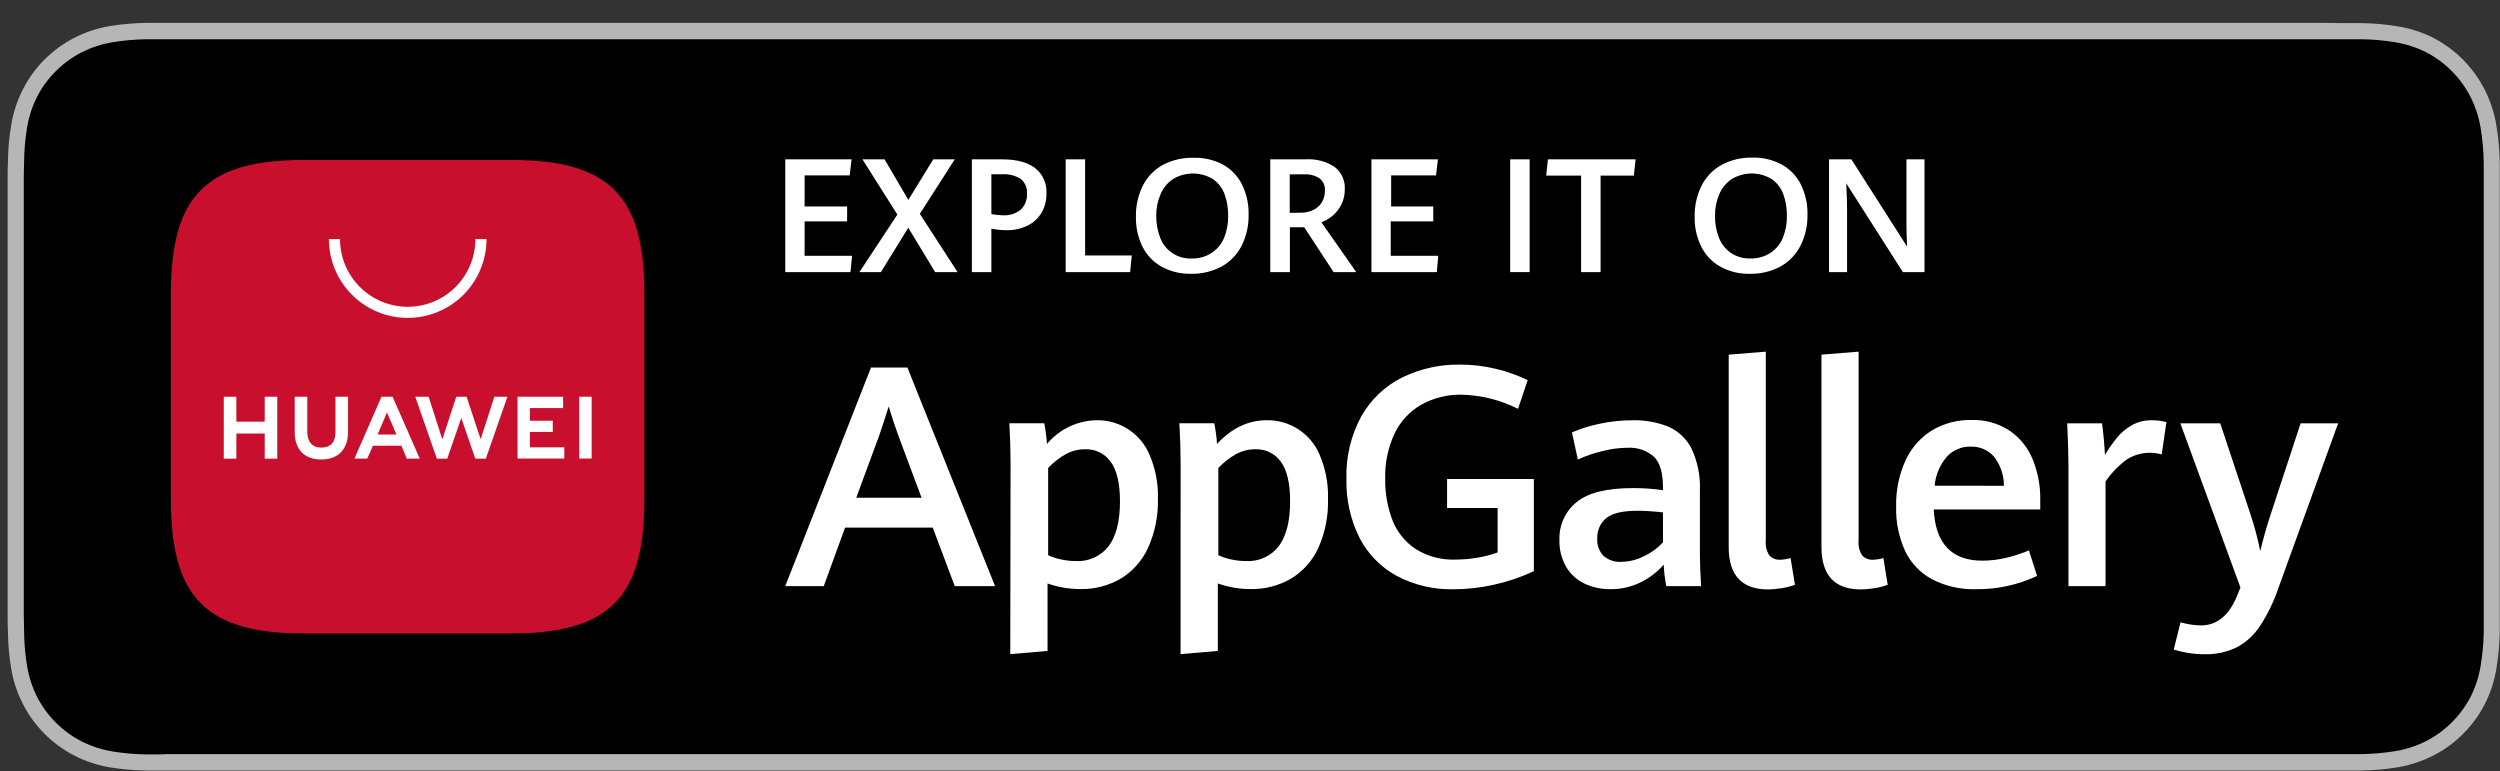
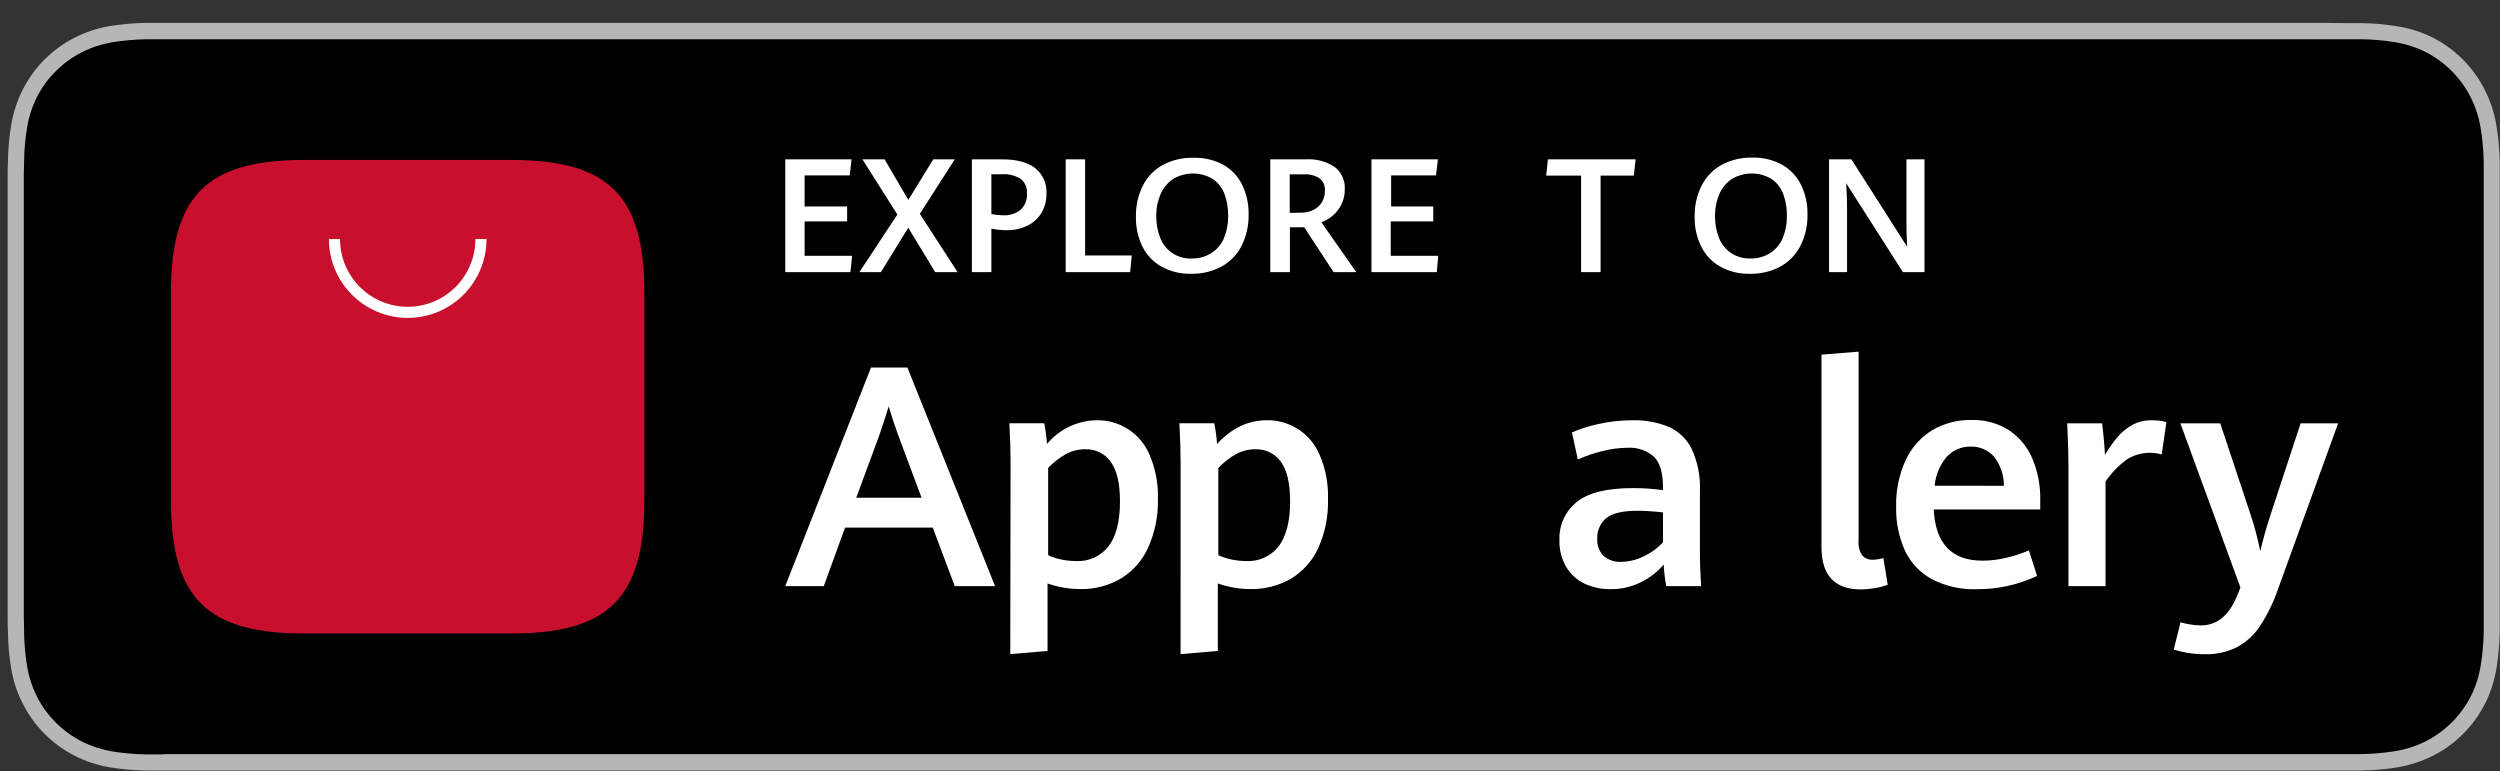
<svg xmlns="http://www.w3.org/2000/svg" width="107" height="33" viewBox="0 0 107 33" fill="none">
  <rect x="0" y="0" width="107" height="33" fill="#333333" stroke="none" />
  <path d="M99.475 0.979H6.992C6.751 0.979 6.51 0.979 6.267 0.979C5.736 0.986 5.207 1.033 4.684 1.119C4.164 1.207 3.66 1.374 3.19 1.614C2.718 1.856 2.286 2.17 1.91 2.544C1.535 2.919 1.221 3.351 0.98 3.825C0.737 4.301 0.569 4.812 0.481 5.339C0.392 5.862 0.345 6.39 0.34 6.92C0.327 7.166 0.327 7.404 0.327 7.648V26.313C0.327 26.559 0.327 26.797 0.34 27.043C0.345 27.573 0.393 28.101 0.481 28.624C0.568 29.144 0.734 29.647 0.974 30.117C1.458 31.073 2.231 31.851 3.184 32.34C3.654 32.581 4.157 32.749 4.677 32.839C5.201 32.925 5.73 32.971 6.26 32.978C6.503 32.978 6.745 32.978 6.986 32.978H100.324C100.565 32.978 100.81 32.978 101.052 32.978C101.581 32.972 102.108 32.925 102.63 32.839C103.155 32.749 103.663 32.58 104.139 32.34C104.613 32.101 105.045 31.787 105.419 31.41C105.796 31.036 106.112 30.604 106.353 30.13C106.59 29.66 106.755 29.156 106.842 28.637C106.93 28.114 106.979 27.585 106.989 27.056C106.989 26.81 106.989 26.571 106.989 26.326C106.989 26.04 106.989 25.754 106.989 25.473V8.51C106.989 8.219 106.989 7.934 106.989 7.656C106.989 7.413 106.989 7.17 106.989 6.929C106.979 6.399 106.93 5.87 106.842 5.348C106.754 4.828 106.59 4.325 106.353 3.854C105.87 2.896 105.097 2.114 104.145 1.619C103.67 1.381 103.161 1.216 102.637 1.13C102.115 1.043 101.587 0.996 101.058 0.989C100.817 0.989 100.572 0.989 100.33 0.989L99.475 0.979Z" fill="#B6B6B6" />
  <path d="M6.996 32.289C6.755 32.289 6.521 32.289 6.282 32.289C5.787 32.282 5.294 32.24 4.805 32.161C4.351 32.084 3.91 31.94 3.498 31.734C2.678 31.314 2.01 30.648 1.588 29.829C1.381 29.416 1.237 28.975 1.161 28.519C1.08 28.029 1.036 27.535 1.031 27.038C1.031 26.872 1.019 26.317 1.019 26.317V7.647C1.019 7.647 1.019 7.101 1.031 6.941C1.035 6.444 1.078 5.949 1.159 5.459C1.234 5.001 1.377 4.558 1.586 4.144C1.793 3.737 2.065 3.366 2.39 3.046C2.715 2.72 3.089 2.448 3.498 2.237C3.909 2.031 4.349 1.887 4.803 1.81C5.293 1.73 5.788 1.686 6.284 1.68H6.996H100.326H101.047C101.539 1.684 102.03 1.727 102.515 1.808C102.974 1.883 103.418 2.027 103.834 2.235C104.655 2.659 105.323 3.331 105.741 4.155C105.948 4.566 106.092 5.005 106.168 5.459C106.25 5.952 106.295 6.451 106.304 6.952C106.304 7.176 106.304 7.417 106.304 7.656C106.304 7.953 106.304 8.234 106.304 8.509V25.449C106.304 25.737 106.304 26.016 106.304 26.302C106.304 26.588 106.304 26.795 106.304 27.038C106.297 27.529 106.252 28.018 106.17 28.502C106.097 28.961 105.953 29.406 105.743 29.82C105.319 30.636 104.653 31.3 103.836 31.721C103.421 31.929 102.977 32.073 102.52 32.148C102.031 32.227 101.538 32.27 101.043 32.276C100.813 32.276 100.57 32.276 100.335 32.276H6.996V32.289Z" fill="black" />
  <path d="M39.922 22.582H36.169L35.258 25.086H33.609L37.279 15.729H38.836L42.589 25.086H40.863L39.922 22.582ZM36.647 21.302H39.442L38.442 18.622C38.305 18.253 38.169 17.843 38.036 17.395C37.915 17.792 37.782 18.195 37.642 18.609L36.647 21.302Z" fill="white" />
  <path d="M43.252 19.823C43.252 19.307 43.235 18.738 43.201 18.116H44.695C44.751 18.409 44.789 18.704 44.81 19.002C45.071 18.689 45.397 18.436 45.765 18.26C46.134 18.085 46.535 17.991 46.943 17.986C47.421 17.979 47.891 18.114 48.292 18.375C48.693 18.635 49.007 19.01 49.194 19.45C49.456 20.055 49.581 20.711 49.559 21.37C49.575 22.088 49.429 22.802 49.132 23.456C48.884 24 48.478 24.456 47.967 24.766C47.442 25.07 46.844 25.224 46.237 25.212C45.76 25.212 45.286 25.131 44.835 24.973V27.86L43.24 27.996L43.252 19.823ZM47.447 23.38C47.771 22.953 47.935 22.313 47.935 21.459C47.935 20.681 47.8 20.113 47.53 19.753C47.408 19.585 47.247 19.45 47.061 19.359C46.875 19.267 46.67 19.223 46.463 19.228C46.165 19.224 45.871 19.297 45.61 19.441C45.332 19.598 45.08 19.796 44.861 20.028V23.761C45.038 23.845 45.224 23.906 45.416 23.945C45.622 23.989 45.832 24.012 46.043 24.013C46.311 24.029 46.578 23.98 46.823 23.869C47.068 23.759 47.282 23.591 47.447 23.38Z" fill="white" />
  <path d="M50.53 19.823C50.53 19.307 50.513 18.738 50.478 18.116H51.972C52.03 18.409 52.069 18.704 52.089 19.002C52.711 18.325 53.422 17.986 54.223 17.986C54.701 17.979 55.17 18.114 55.571 18.375C55.972 18.635 56.286 19.01 56.474 19.45C56.736 20.055 56.861 20.711 56.838 21.37C56.858 22.088 56.716 22.801 56.422 23.456C56.173 24 55.767 24.456 55.255 24.766C54.73 25.07 54.132 25.224 53.525 25.212C53.048 25.212 52.574 25.131 52.123 24.973V27.86L50.528 27.996L50.53 19.823ZM54.73 23.38C55.055 22.943 55.217 22.303 55.217 21.459C55.217 20.681 55.083 20.113 54.814 19.753C54.692 19.585 54.531 19.45 54.345 19.359C54.159 19.267 53.954 19.223 53.747 19.228C53.449 19.224 53.155 19.298 52.894 19.441C52.616 19.598 52.364 19.796 52.145 20.028V23.761C52.322 23.844 52.508 23.906 52.699 23.945C52.906 23.989 53.116 24.012 53.327 24.013C53.594 24.029 53.862 23.979 54.106 23.869C54.351 23.759 54.565 23.591 54.73 23.38Z" fill="white" />
-   <path d="M59.771 24.645C59.09 24.271 58.536 23.701 58.182 23.009C57.795 22.226 57.605 21.361 57.627 20.489C57.6 19.556 57.821 18.631 58.267 17.811C58.671 17.1 59.277 16.524 60.008 16.158C60.777 15.783 61.623 15.593 62.479 15.605C62.998 15.603 63.515 15.664 64.019 15.785C64.491 15.896 64.949 16.059 65.385 16.271L64.971 17.498C64.216 17.117 63.386 16.91 62.541 16.892C61.944 16.882 61.355 17.029 60.834 17.319C60.339 17.603 59.941 18.03 59.693 18.543C59.407 19.153 59.268 19.82 59.287 20.493C59.276 21.099 59.382 21.702 59.599 22.268C59.795 22.77 60.141 23.198 60.589 23.497C61.099 23.817 61.694 23.974 62.295 23.95C62.607 23.949 62.918 23.922 63.225 23.87C63.523 23.823 63.815 23.747 64.098 23.644V21.741H61.935V20.502H65.649V24.447C65.11 24.698 64.546 24.89 63.966 25.02C63.391 25.153 62.802 25.22 62.212 25.221C61.363 25.241 60.522 25.043 59.771 24.645Z" fill="white" />
  <path d="M71.318 25.086C71.257 24.782 71.22 24.473 71.207 24.163C70.94 24.473 70.615 24.726 70.249 24.909C69.836 25.118 69.378 25.224 68.915 25.216C68.537 25.221 68.162 25.14 67.819 24.98C67.493 24.826 67.22 24.579 67.036 24.269C66.832 23.918 66.731 23.517 66.744 23.111C66.732 22.803 66.792 22.496 66.919 22.216C67.046 21.935 67.236 21.688 67.475 21.494C67.962 21.09 68.773 20.888 69.91 20.89C70.333 20.89 70.756 20.919 71.175 20.979V20.843C71.175 20.228 71.044 19.795 70.782 19.541C70.469 19.272 70.063 19.137 69.652 19.164C69.283 19.168 68.916 19.218 68.559 19.313C68.206 19.398 67.862 19.517 67.531 19.667L67.279 18.507C67.641 18.352 68.017 18.233 68.401 18.15C68.885 18.041 69.38 17.987 69.876 17.988C70.401 17.974 70.924 18.068 71.412 18.264C71.841 18.453 72.19 18.787 72.4 19.206C72.661 19.768 72.784 20.386 72.756 21.005V23.778C72.756 24.063 72.773 24.5 72.807 25.088L71.318 25.086ZM70.362 23.806C70.669 23.663 70.946 23.461 71.175 23.211V21.931C70.821 21.889 70.465 21.866 70.108 21.86C69.45 21.86 68.994 21.967 68.741 22.18C68.617 22.285 68.519 22.416 68.454 22.564C68.388 22.712 68.357 22.872 68.363 23.034C68.351 23.174 68.37 23.314 68.418 23.446C68.465 23.578 68.54 23.698 68.638 23.798C68.846 23.973 69.113 24.062 69.385 24.047C69.725 24.042 70.059 23.96 70.362 23.806Z" fill="white" />
-   <path d="M73.988 23.414V15.179L75.576 15.051V23.13C75.553 23.354 75.606 23.58 75.727 23.77C75.788 23.836 75.863 23.887 75.947 23.919C76.03 23.951 76.12 23.963 76.209 23.956C76.354 23.95 76.497 23.925 76.636 23.883L76.824 25.027C76.645 25.094 76.46 25.143 76.271 25.172C76.067 25.207 75.861 25.226 75.654 25.227C74.544 25.22 73.988 24.616 73.988 23.414Z" fill="white" />
  <path d="M77.959 23.414V15.179L79.548 15.051V23.13C79.526 23.354 79.579 23.58 79.7 23.77C79.761 23.836 79.836 23.887 79.919 23.919C80.003 23.951 80.093 23.963 80.182 23.956C80.327 23.95 80.47 23.925 80.609 23.883L80.794 25.027C80.616 25.094 80.432 25.143 80.244 25.172C80.04 25.207 79.833 25.226 79.625 25.227C78.516 25.22 77.96 24.616 77.959 23.414Z" fill="white" />
  <path d="M87.323 21.805H82.764C82.836 23.266 83.532 23.997 84.85 23.997C85.189 23.995 85.526 23.955 85.855 23.877C86.191 23.799 86.52 23.692 86.838 23.557L87.188 24.649C86.367 25.036 85.468 25.23 84.56 25.217C83.909 25.236 83.265 25.089 82.687 24.79C82.186 24.519 81.784 24.097 81.539 23.583C81.268 22.987 81.137 22.338 81.155 21.684C81.137 20.999 81.277 20.318 81.562 19.695C81.806 19.167 82.2 18.721 82.695 18.415C83.203 18.116 83.783 17.964 84.372 17.976C84.957 17.955 85.533 18.117 86.021 18.439C86.462 18.744 86.803 19.172 87.003 19.67C87.222 20.212 87.331 20.792 87.323 21.377V21.805ZM85.767 20.792C85.77 20.339 85.62 19.898 85.341 19.542C85.216 19.402 85.061 19.291 84.888 19.217C84.715 19.143 84.528 19.108 84.34 19.115C84.151 19.111 83.963 19.147 83.789 19.221C83.615 19.294 83.458 19.404 83.329 19.542C83.028 19.892 82.844 20.328 82.802 20.788L85.767 20.792Z" fill="white" />
  <path d="M88.53 19.868C88.53 19.486 88.511 18.902 88.477 18.119H89.97C89.996 18.313 90.019 18.545 90.045 18.812C90.07 19.079 90.083 19.3 90.092 19.469C90.252 19.197 90.435 18.939 90.638 18.697C90.814 18.49 91.026 18.317 91.265 18.187C91.516 18.052 91.797 17.983 92.082 17.988C92.298 17.983 92.514 18.01 92.722 18.067L92.522 19.45C92.272 19.378 92.009 19.359 91.752 19.396C91.495 19.433 91.248 19.524 91.028 19.663C90.675 19.926 90.367 20.244 90.117 20.606V25.086H88.53V19.868Z" fill="white" />
  <path d="M93.61 27.939C93.415 27.907 93.224 27.861 93.036 27.8L93.326 26.637C93.46 26.674 93.597 26.703 93.734 26.725C93.887 26.752 94.043 26.767 94.199 26.768C94.91 26.768 95.439 26.313 95.786 25.404L95.891 25.146L93.32 18.119H95.027L96.332 22.046C96.499 22.552 96.635 23.067 96.738 23.589C96.859 23.085 97 22.582 97.164 22.078L98.466 18.119H100.072L97.512 25.178C97.319 25.747 97.056 26.289 96.729 26.793C96.48 27.174 96.14 27.486 95.739 27.702C95.31 27.912 94.836 28.014 94.359 28.001C94.108 28.002 93.857 27.981 93.61 27.939Z" fill="white" />
  <path d="M33.609 6.82H36.447L36.368 7.507H34.437V8.836H36.257V9.476H34.437V10.948H36.47L36.4 11.646H33.609V6.82Z" fill="white" />
  <path d="M38.407 9.184L36.913 6.82H37.861L38.876 8.556L39.943 6.82H40.862L39.369 9.154L40.984 11.646H40.024L38.874 9.747L37.703 11.646H36.783L38.407 9.184Z" fill="white" />
  <path d="M41.597 6.82H42.898C43.508 6.82 43.976 6.944 44.302 7.193C44.464 7.321 44.593 7.485 44.677 7.673C44.762 7.861 44.8 8.067 44.788 8.273C44.797 8.567 44.723 8.857 44.575 9.111C44.43 9.35 44.219 9.541 43.967 9.662C43.687 9.794 43.38 9.86 43.071 9.854C42.856 9.851 42.642 9.828 42.431 9.787V11.646H41.597V6.82ZM43.688 8.975C43.779 8.887 43.849 8.781 43.895 8.664C43.941 8.546 43.962 8.42 43.954 8.294C43.965 8.173 43.946 8.052 43.899 7.94C43.851 7.829 43.777 7.73 43.683 7.654C43.443 7.508 43.164 7.439 42.883 7.458H42.431V9.164C42.589 9.193 42.75 9.209 42.911 9.214C43.191 9.235 43.468 9.149 43.688 8.975Z" fill="white" />
  <path d="M45.611 6.82H46.443V10.933H48.44L48.37 11.646H45.611V6.82Z" fill="white" />
  <path d="M49.708 11.409C49.358 11.212 49.076 10.915 48.897 10.556C48.703 10.157 48.608 9.718 48.618 9.275C48.608 8.813 48.71 8.354 48.917 7.94C49.106 7.566 49.403 7.259 49.77 7.057C50.181 6.842 50.64 6.737 51.103 6.754C51.541 6.742 51.975 6.846 52.36 7.054C52.708 7.252 52.988 7.549 53.164 7.908C53.355 8.302 53.449 8.735 53.44 9.173C53.451 9.641 53.348 10.105 53.139 10.524C52.948 10.896 52.651 11.203 52.285 11.407C51.882 11.621 51.43 11.729 50.973 11.718C50.532 11.729 50.095 11.623 49.708 11.409ZM51.867 10.818C52.102 10.662 52.285 10.439 52.392 10.178C52.512 9.879 52.571 9.559 52.565 9.237C52.57 8.921 52.518 8.606 52.411 8.309C52.316 8.051 52.145 7.828 51.92 7.669C51.661 7.51 51.362 7.426 51.058 7.426C50.753 7.426 50.454 7.51 50.195 7.669C49.959 7.833 49.775 8.061 49.666 8.326C49.544 8.613 49.484 8.921 49.488 9.233C49.483 9.553 49.54 9.872 49.655 10.171C49.757 10.445 49.944 10.68 50.188 10.84C50.433 11 50.722 11.079 51.014 11.063C51.317 11.071 51.614 10.985 51.867 10.818Z" fill="white" />
  <path d="M54.367 6.82H55.878C56.32 6.789 56.761 6.905 57.13 7.151C57.272 7.262 57.385 7.406 57.459 7.57C57.533 7.734 57.567 7.914 57.557 8.094C57.562 8.328 57.509 8.559 57.403 8.768C57.31 8.951 57.181 9.113 57.023 9.244C56.882 9.358 56.724 9.448 56.554 9.512L58.047 11.646H57.077L55.82 9.726H55.208V11.646H54.367V6.82ZM55.675 9.103C55.86 9.107 56.044 9.067 56.211 8.985C56.361 8.913 56.487 8.8 56.575 8.659C56.663 8.508 56.708 8.336 56.706 8.162C56.714 8.061 56.697 7.96 56.657 7.867C56.617 7.774 56.554 7.693 56.475 7.631C56.275 7.505 56.041 7.446 55.805 7.462H55.201V9.111L55.675 9.103Z" fill="white" />
  <path d="M58.698 6.82H61.542L61.461 7.507H59.541V8.836H61.344V9.476H59.524V10.948H61.557L61.495 11.646H58.698V6.82Z" fill="white" />
-   <path d="M64.636 6.82H65.468V11.646H64.636V6.82Z" fill="white" />
  <path d="M67.671 7.515H66.178L66.25 6.82H70.005L69.928 7.515H68.505V11.646H67.671V7.515Z" fill="white" />
  <path d="M73.622 11.409C73.273 11.212 72.992 10.915 72.814 10.555C72.618 10.158 72.521 9.718 72.532 9.275C72.522 8.812 72.624 8.354 72.831 7.94C73.02 7.567 73.318 7.259 73.684 7.057C74.092 6.84 74.548 6.733 75.009 6.745C75.452 6.733 75.89 6.84 76.278 7.054C76.626 7.251 76.907 7.549 77.083 7.908C77.274 8.302 77.369 8.735 77.36 9.173C77.372 9.641 77.268 10.105 77.057 10.523C76.867 10.896 76.57 11.204 76.204 11.407C75.8 11.622 75.349 11.729 74.892 11.718C74.448 11.73 74.01 11.623 73.622 11.409ZM75.783 10.818C76.017 10.661 76.2 10.438 76.306 10.178C76.426 9.879 76.485 9.559 76.479 9.237C76.484 8.921 76.432 8.606 76.325 8.309C76.23 8.051 76.06 7.828 75.837 7.669C75.577 7.51 75.278 7.425 74.973 7.425C74.668 7.425 74.369 7.51 74.109 7.669C73.873 7.832 73.689 8.061 73.58 8.326C73.459 8.613 73.399 8.921 73.403 9.233C73.397 9.553 73.454 9.872 73.569 10.171C73.671 10.434 73.848 10.662 74.079 10.824C74.331 10.991 74.63 11.075 74.932 11.063C75.234 11.069 75.531 10.984 75.783 10.818Z" fill="white" />
  <path d="M78.283 6.82H79.239L81.626 10.56C81.605 10.204 81.596 9.877 81.596 9.576V6.82H82.369V11.646H81.443L79.019 7.846C79.043 8.273 79.055 8.659 79.055 8.994V11.646H78.283V6.82Z" fill="white" />
  <path fill-rule="evenodd" clip-rule="evenodd" d="M21.875 6.846H13.019C8.844 6.846 7.316 8.373 7.316 12.548V21.411C7.316 25.586 8.844 27.113 13.019 27.113H21.875C26.05 27.113 27.58 25.586 27.58 21.411V12.548C27.584 8.373 26.057 6.846 21.875 6.846Z" fill="#C8102E" />
-   <path d="M11.33 16.98H11.867V19.631H11.33V18.554H10.116V19.631H9.578V16.98H10.116V18.046H11.33V16.98ZM14.359 18.496C14.359 18.923 14.146 19.158 13.758 19.158C13.369 19.158 13.152 18.923 13.152 18.473V16.98H12.614V18.494C12.614 19.239 13.028 19.666 13.749 19.666C14.47 19.666 14.897 19.239 14.897 18.471V16.98H14.359V18.496ZM20.572 18.802L19.97 16.98H19.529L18.931 18.804L18.345 16.98H17.773L18.697 19.631H19.142L19.742 17.89L20.343 19.631H20.794L21.718 16.98H21.159L20.572 18.802ZM22.68 18.488H23.659V18.008H22.68V17.466H24.101V16.98H22.151V19.625H24.152V19.147H22.68V18.488ZM24.792 19.625H25.323V16.98H24.792V19.625ZM15.959 19.077L15.718 19.627H15.17L16.328 16.98H16.802L17.965 19.627H17.41L17.182 19.079L15.959 19.077ZM16.16 18.599H16.968L16.563 17.651L16.16 18.599Z" fill="white" />
  <path d="M17.45 13.606C16.556 13.606 15.698 13.25 15.066 12.618C14.433 11.985 14.078 11.128 14.077 10.233H14.553C14.553 11.002 14.858 11.739 15.402 12.282C15.945 12.825 16.682 13.131 17.45 13.131C18.218 13.131 18.955 12.825 19.499 12.282C20.042 11.739 20.347 11.002 20.347 10.233H20.823C20.823 11.128 20.467 11.985 19.835 12.618C19.202 13.25 18.345 13.606 17.45 13.606Z" fill="white" />
</svg>